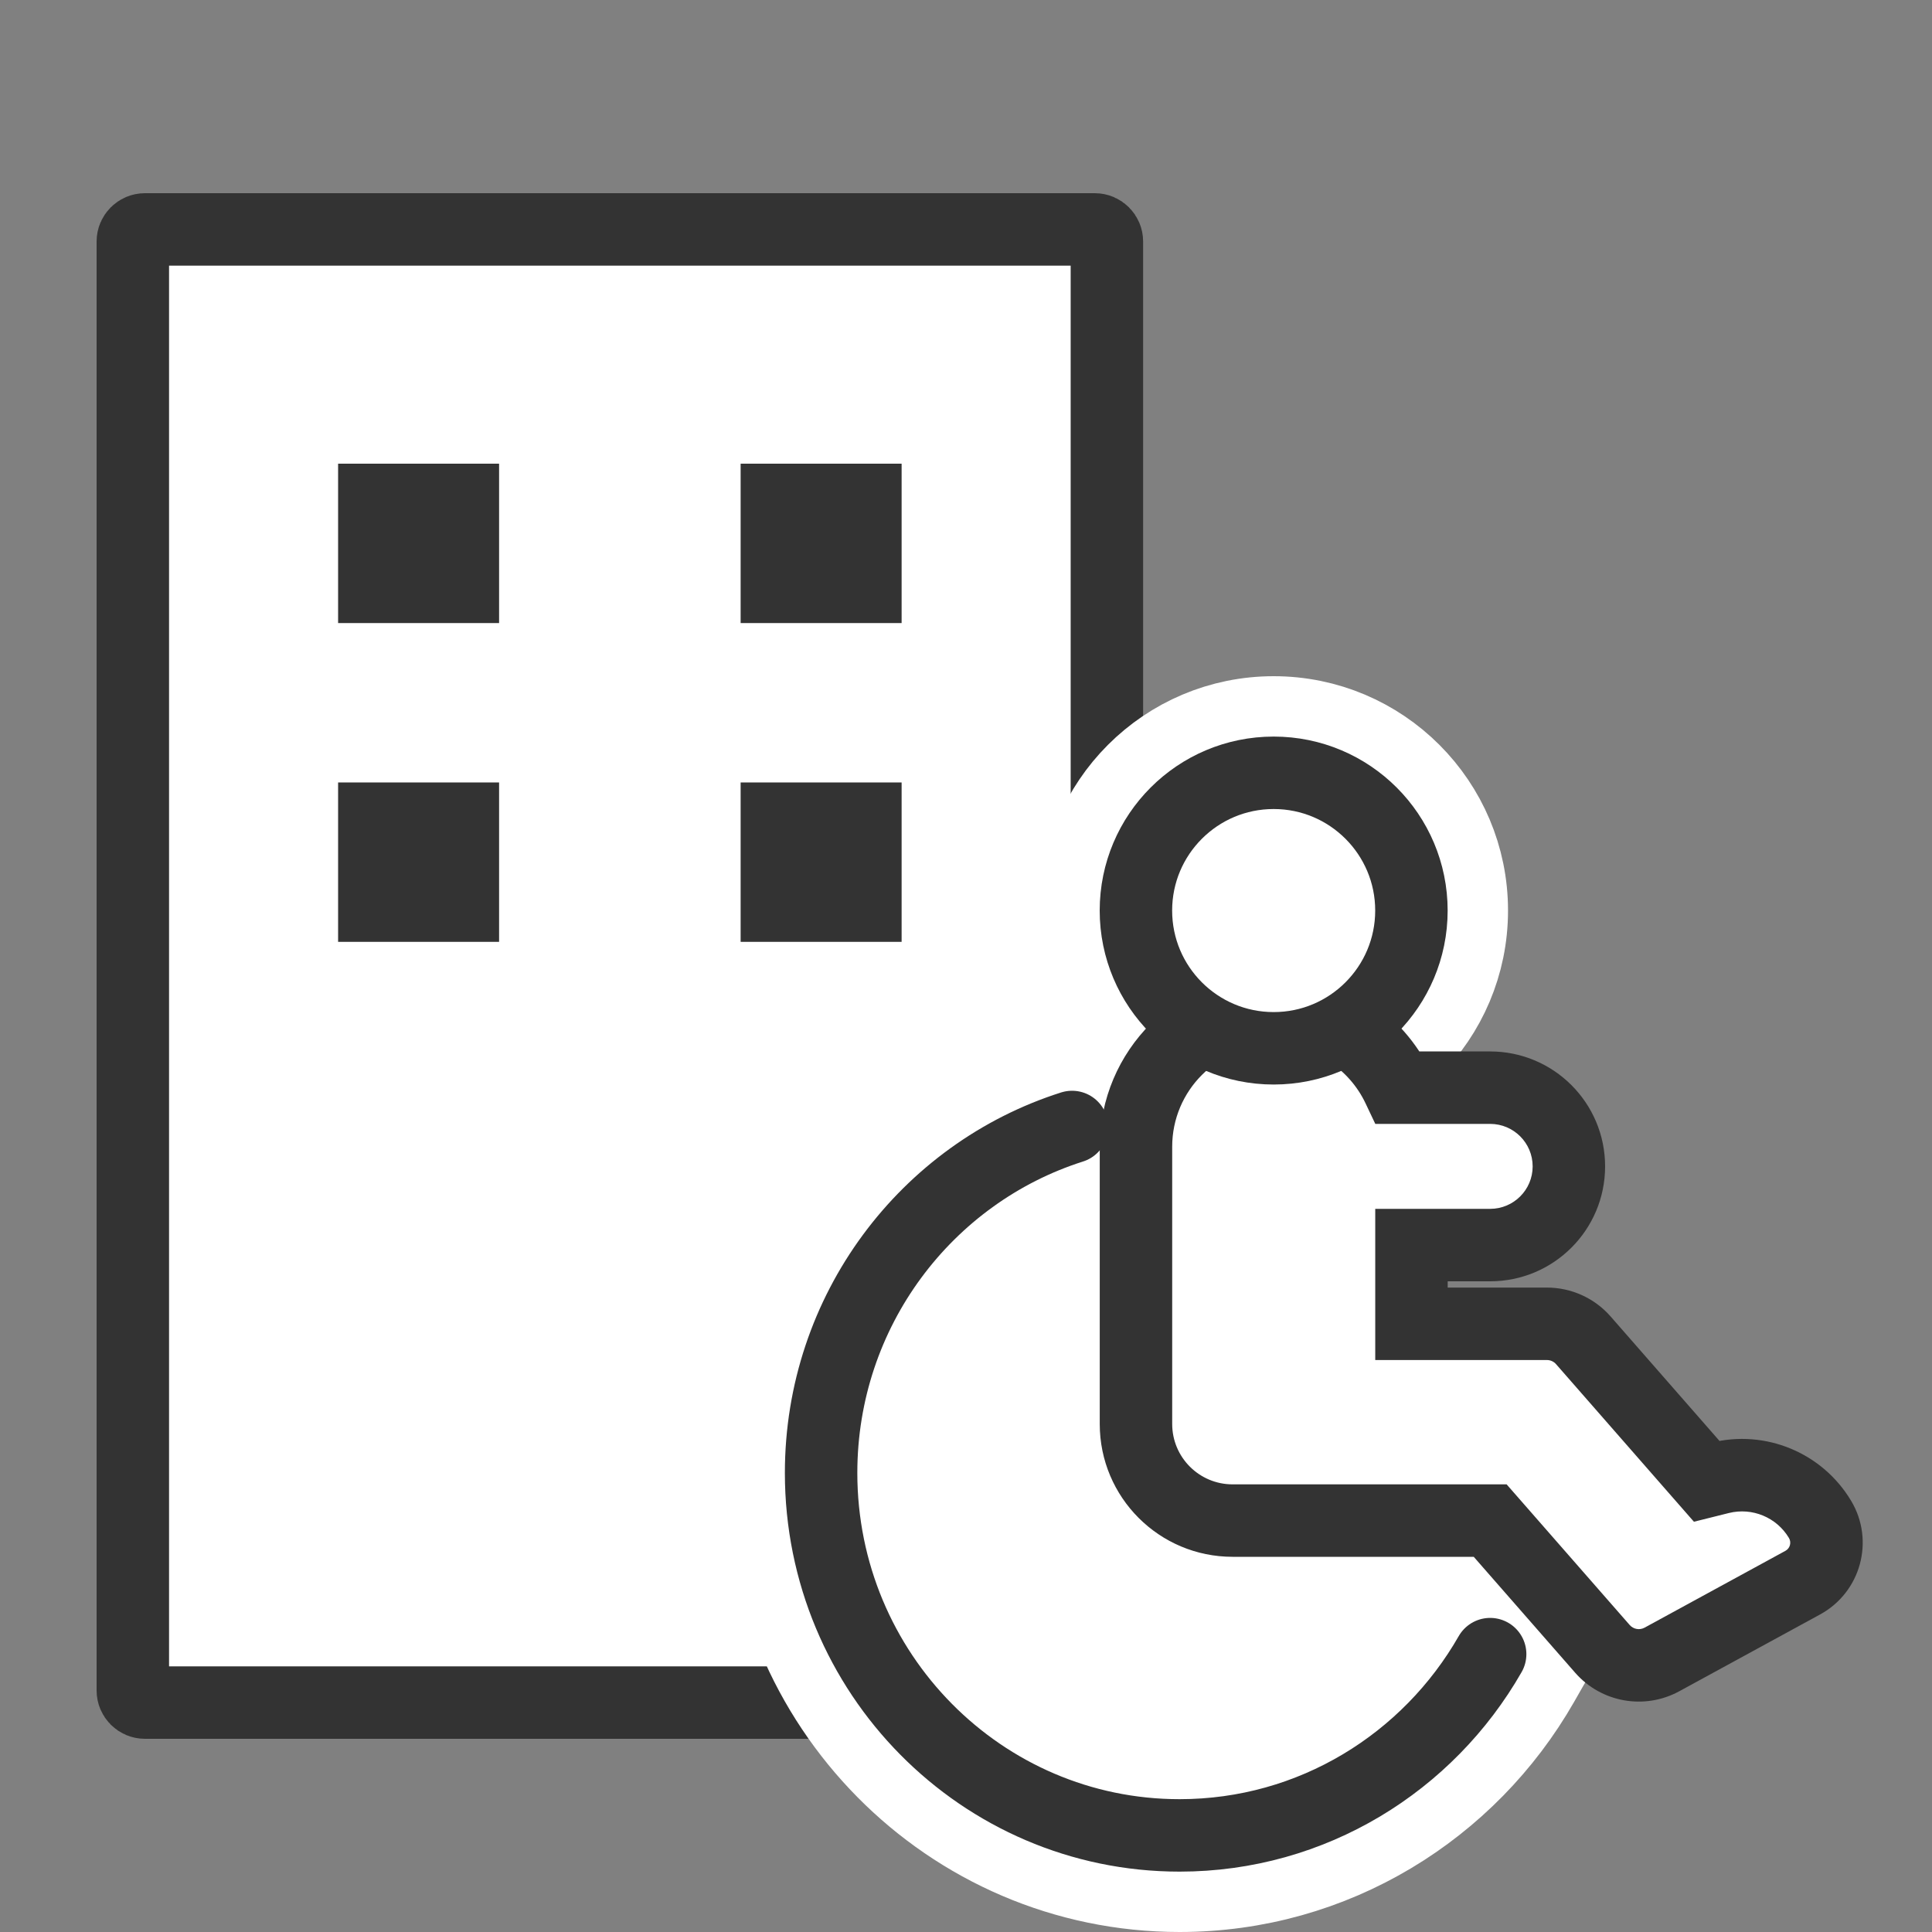
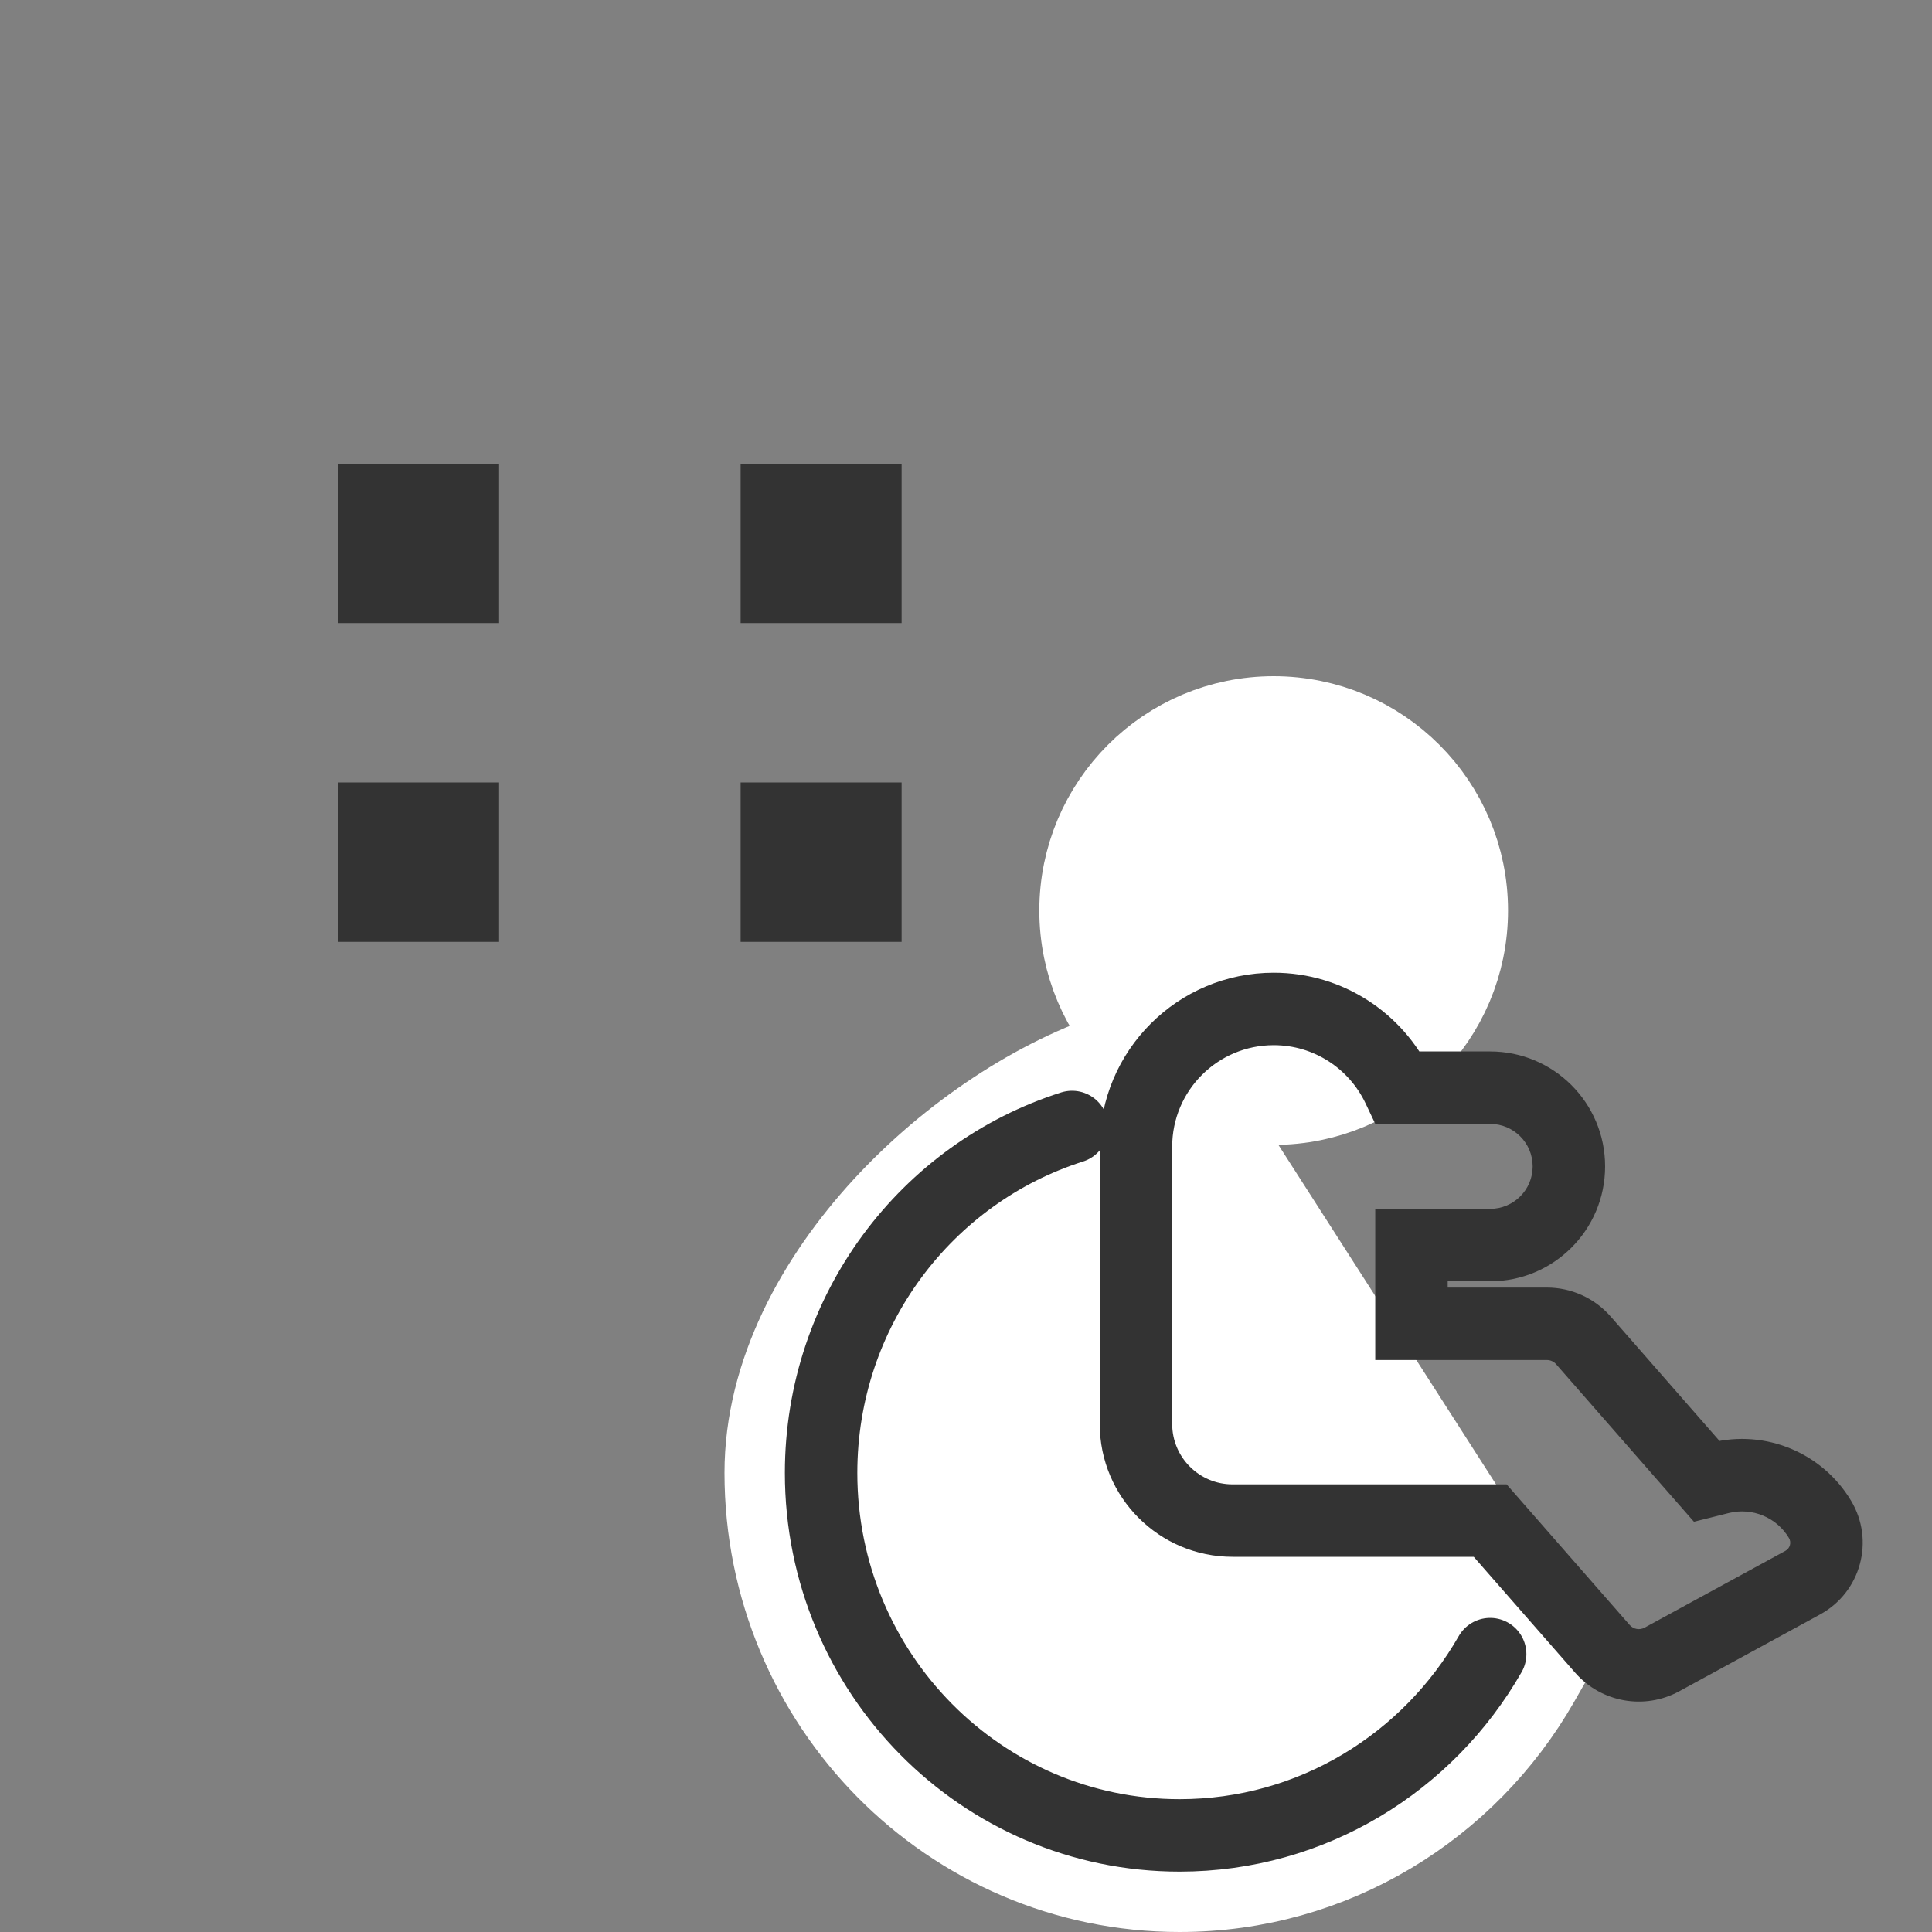
<svg xmlns="http://www.w3.org/2000/svg" width="40" height="40" viewBox="0 0 40 40" fill="none">
  <rect x="0" y="0" width="40" height="40" fill="#808080" stroke="none" />
  <g id="ico_11">
    <g id="Group 819622">
-       <path id="Vector" d="M3 4.75H22.667C22.805 4.75 22.917 4.862 22.917 5V35C22.917 35.138 22.805 35.25 22.667 35.25H3C2.862 35.25 2.75 35.138 2.75 35V5C2.75 4.862 2.862 4.75 3 4.75Z" fill="white" stroke="#333333" stroke-width="1.5" />
      <rect id="Vector_2" x="7" y="9.6" width="3.333" height="3.3" fill="#333333" />
      <rect id="Vector_3" x="7" y="16.2" width="3.333" height="3.3" fill="#333333" />
      <rect id="Vector_4" x="15.334" y="9.6" width="3.333" height="3.3" fill="#333333" />
      <rect id="Vector_5" x="15.334" y="16.2" width="3.333" height="3.3" fill="#333333" />
    </g>
    <g id="Group 819628">
      <path id="Ellipse 194" d="M24.39 22.315L31.693 33.707L32.02 34.218L31.72 34.743C30.268 37.282 27.547 39 24.423 39C19.761 39 16 35.181 16 30.494C16 28.471 17.053 26.57 18.409 25.096C19.772 23.614 21.553 22.439 23.245 21.901L23.976 21.669L24.39 22.315Z" fill="white" stroke="white" stroke-width="2" stroke-linecap="round" />
      <circle id="Ellipse 191" cx="26.37" cy="18.852" r="3.852" fill="white" stroke="white" stroke-width="2" />
      <g id="Group 819629">
        <path id="Ellipse 195" d="M22.196 23.333C19.184 24.29 17 27.134 17 30.495C17 34.64 20.323 38 24.422 38C27.17 38 29.569 36.49 30.852 34.247" stroke="#333333" stroke-width="1.5" stroke-linecap="round" />
        <g id="Union">
-           <path fill-rule="evenodd" clip-rule="evenodd" d="M28.948 22.519C28.491 21.555 27.509 20.889 26.371 20.889C24.796 20.889 23.519 22.166 23.519 23.741V29.482C23.519 30.586 24.415 31.482 25.519 31.482H30.852L33.176 34.138C33.485 34.49 33.997 34.582 34.408 34.357L37.325 32.766C37.794 32.51 37.956 31.915 37.681 31.456C37.255 30.745 36.414 30.397 35.61 30.598L35.334 30.667L32.781 27.749C32.591 27.532 32.317 27.408 32.028 27.408H29.223V25.778H30.852C31.752 25.778 32.482 25.049 32.482 24.149C32.482 23.249 31.752 22.519 30.852 22.519H28.948Z" fill="white" />
          <path d="M28.948 22.519L28.271 22.841L28.474 23.269H28.948V22.519ZM30.852 31.482L31.417 30.988L31.193 30.732H30.852V31.482ZM33.176 34.138L33.741 33.644L33.741 33.644L33.176 34.138ZM34.408 34.357L34.049 33.699L34.408 34.357ZM37.325 32.766L37.684 33.425L37.325 32.766ZM37.681 31.456L38.324 31.07L37.681 31.456ZM35.61 30.598L35.428 29.87H35.428L35.61 30.598ZM35.334 30.667L34.769 31.161L35.071 31.506L35.516 31.395L35.334 30.667ZM32.781 27.749L32.216 28.243L32.216 28.243L32.781 27.749ZM29.223 27.408H28.473V28.158H29.223V27.408ZM29.223 25.778V25.028H28.473V25.778H29.223ZM28.948 22.519L29.626 22.197C29.049 20.982 27.809 20.139 26.371 20.139V20.889V21.639C27.208 21.639 27.933 22.129 28.271 22.841L28.948 22.519ZM26.371 20.889V20.139C24.382 20.139 22.769 21.752 22.769 23.741H23.519H24.269C24.269 22.58 25.21 21.639 26.371 21.639V20.889ZM23.519 23.741H22.769V29.482H23.519H24.269V23.741H23.519ZM23.519 29.482H22.769C22.769 31.001 24 32.232 25.519 32.232V31.482V30.732C24.829 30.732 24.269 30.172 24.269 29.482H23.519ZM25.519 31.482V32.232H30.852V31.482V30.732H25.519V31.482ZM30.852 31.482L30.288 31.976L32.612 34.632L33.176 34.138L33.741 33.644L31.417 30.988L30.852 31.482ZM33.176 34.138L32.612 34.632C33.152 35.249 34.047 35.408 34.767 35.016L34.408 34.357L34.049 33.699C33.946 33.755 33.818 33.732 33.741 33.644L33.176 34.138ZM34.408 34.357L34.767 35.016L37.684 33.425L37.325 32.766L36.966 32.108L34.049 33.699L34.408 34.357ZM37.325 32.766L37.684 33.425C38.528 32.964 38.819 31.894 38.324 31.07L37.681 31.456L37.038 31.842C37.094 31.935 37.061 32.056 36.966 32.108L37.325 32.766ZM37.681 31.456L38.324 31.07C37.728 30.076 36.553 29.589 35.428 29.87L35.61 30.598L35.792 31.326C36.276 31.205 36.782 31.414 37.038 31.842L37.681 31.456ZM35.61 30.598L35.428 29.87L35.152 29.939L35.334 30.667L35.516 31.395L35.792 31.326L35.61 30.598ZM35.334 30.667L35.898 30.173L33.345 27.255L32.781 27.749L32.216 28.243L34.769 31.161L35.334 30.667ZM32.781 27.749L33.345 27.255C33.013 26.876 32.533 26.658 32.028 26.658V27.408V28.158C32.1 28.158 32.169 28.189 32.216 28.243L32.781 27.749ZM32.028 27.408V26.658H29.223V27.408V28.158H32.028V27.408ZM29.223 27.408H29.973V25.778H29.223H28.473V27.408H29.223ZM30.852 25.778V25.028H29.223V25.778V26.528H30.852V25.778ZM32.482 24.149H31.732C31.732 24.634 31.338 25.028 30.852 25.028V25.778V26.528C32.166 26.528 33.232 25.463 33.232 24.149H32.482ZM30.852 22.519V23.269C31.338 23.269 31.732 23.663 31.732 24.149H32.482H33.232C33.232 22.834 32.166 21.769 30.852 21.769V22.519ZM28.948 22.519V23.269H30.852V22.519V21.769H28.948V22.519Z" fill="#333333" />
        </g>
-         <circle id="Ellipse 191_2" cx="26.37" cy="18.852" r="2.852" fill="white" stroke="#333333" stroke-width="1.5" />
      </g>
    </g>
  </g>
</svg>